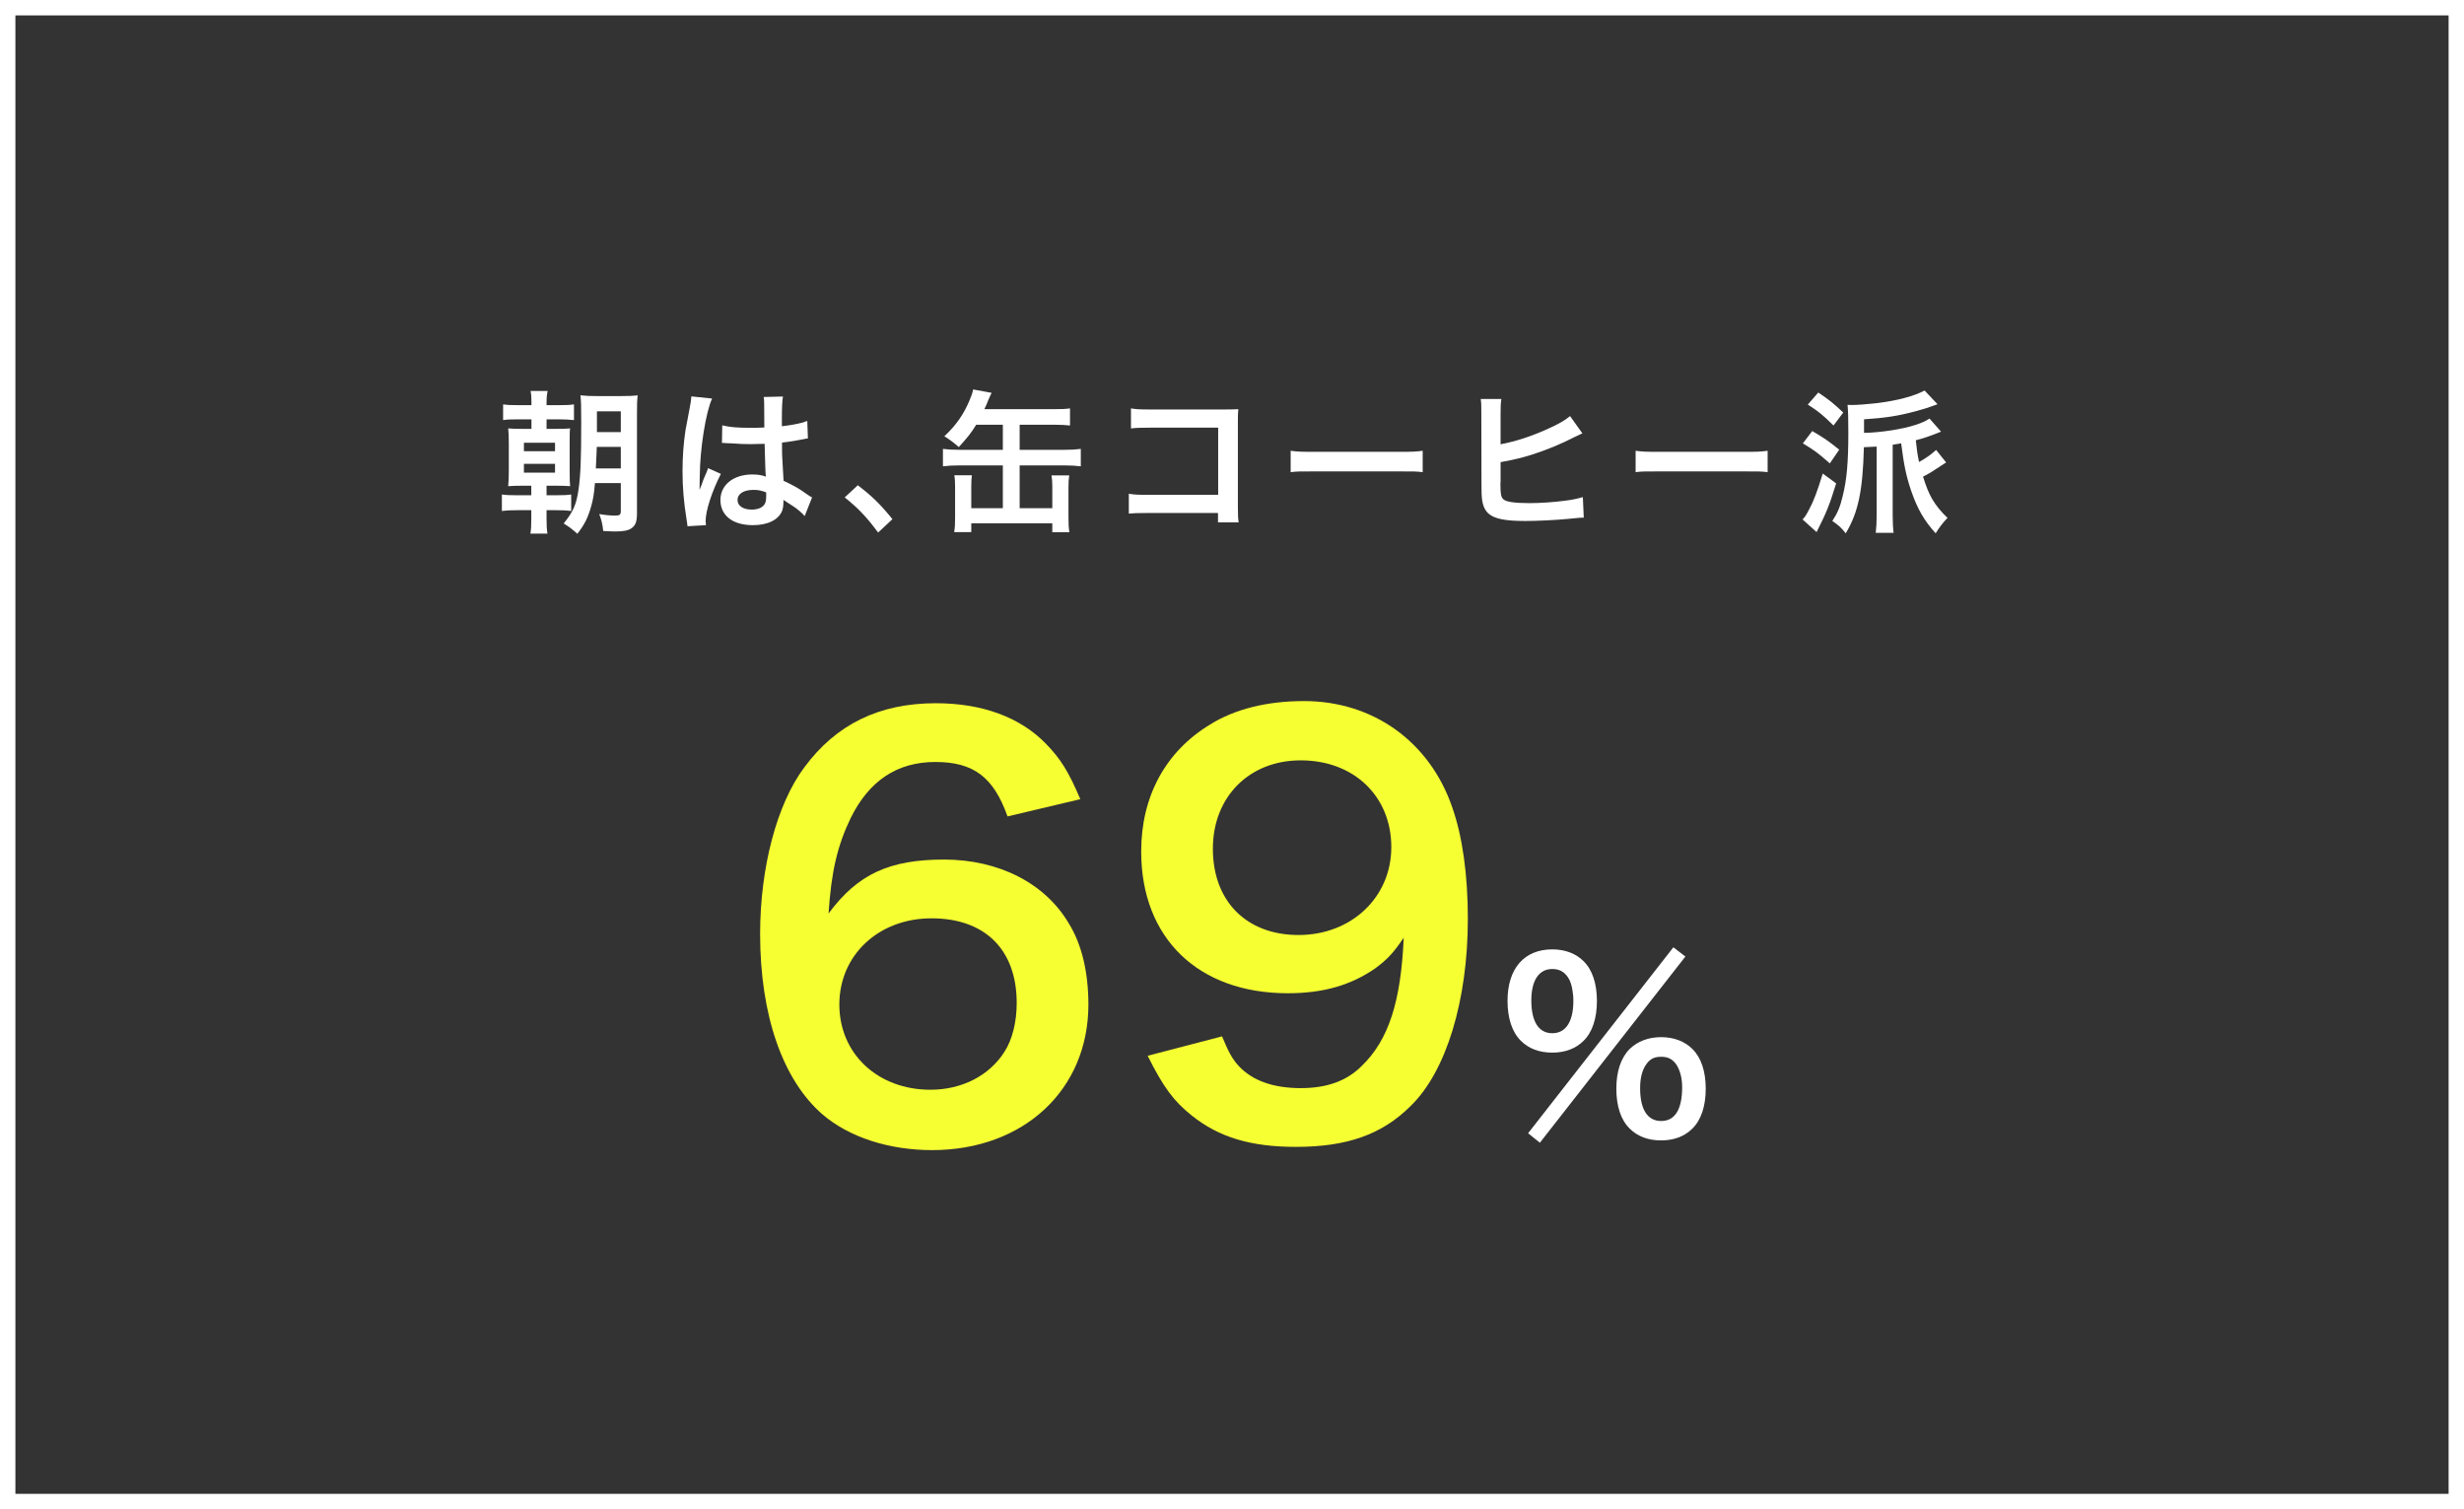
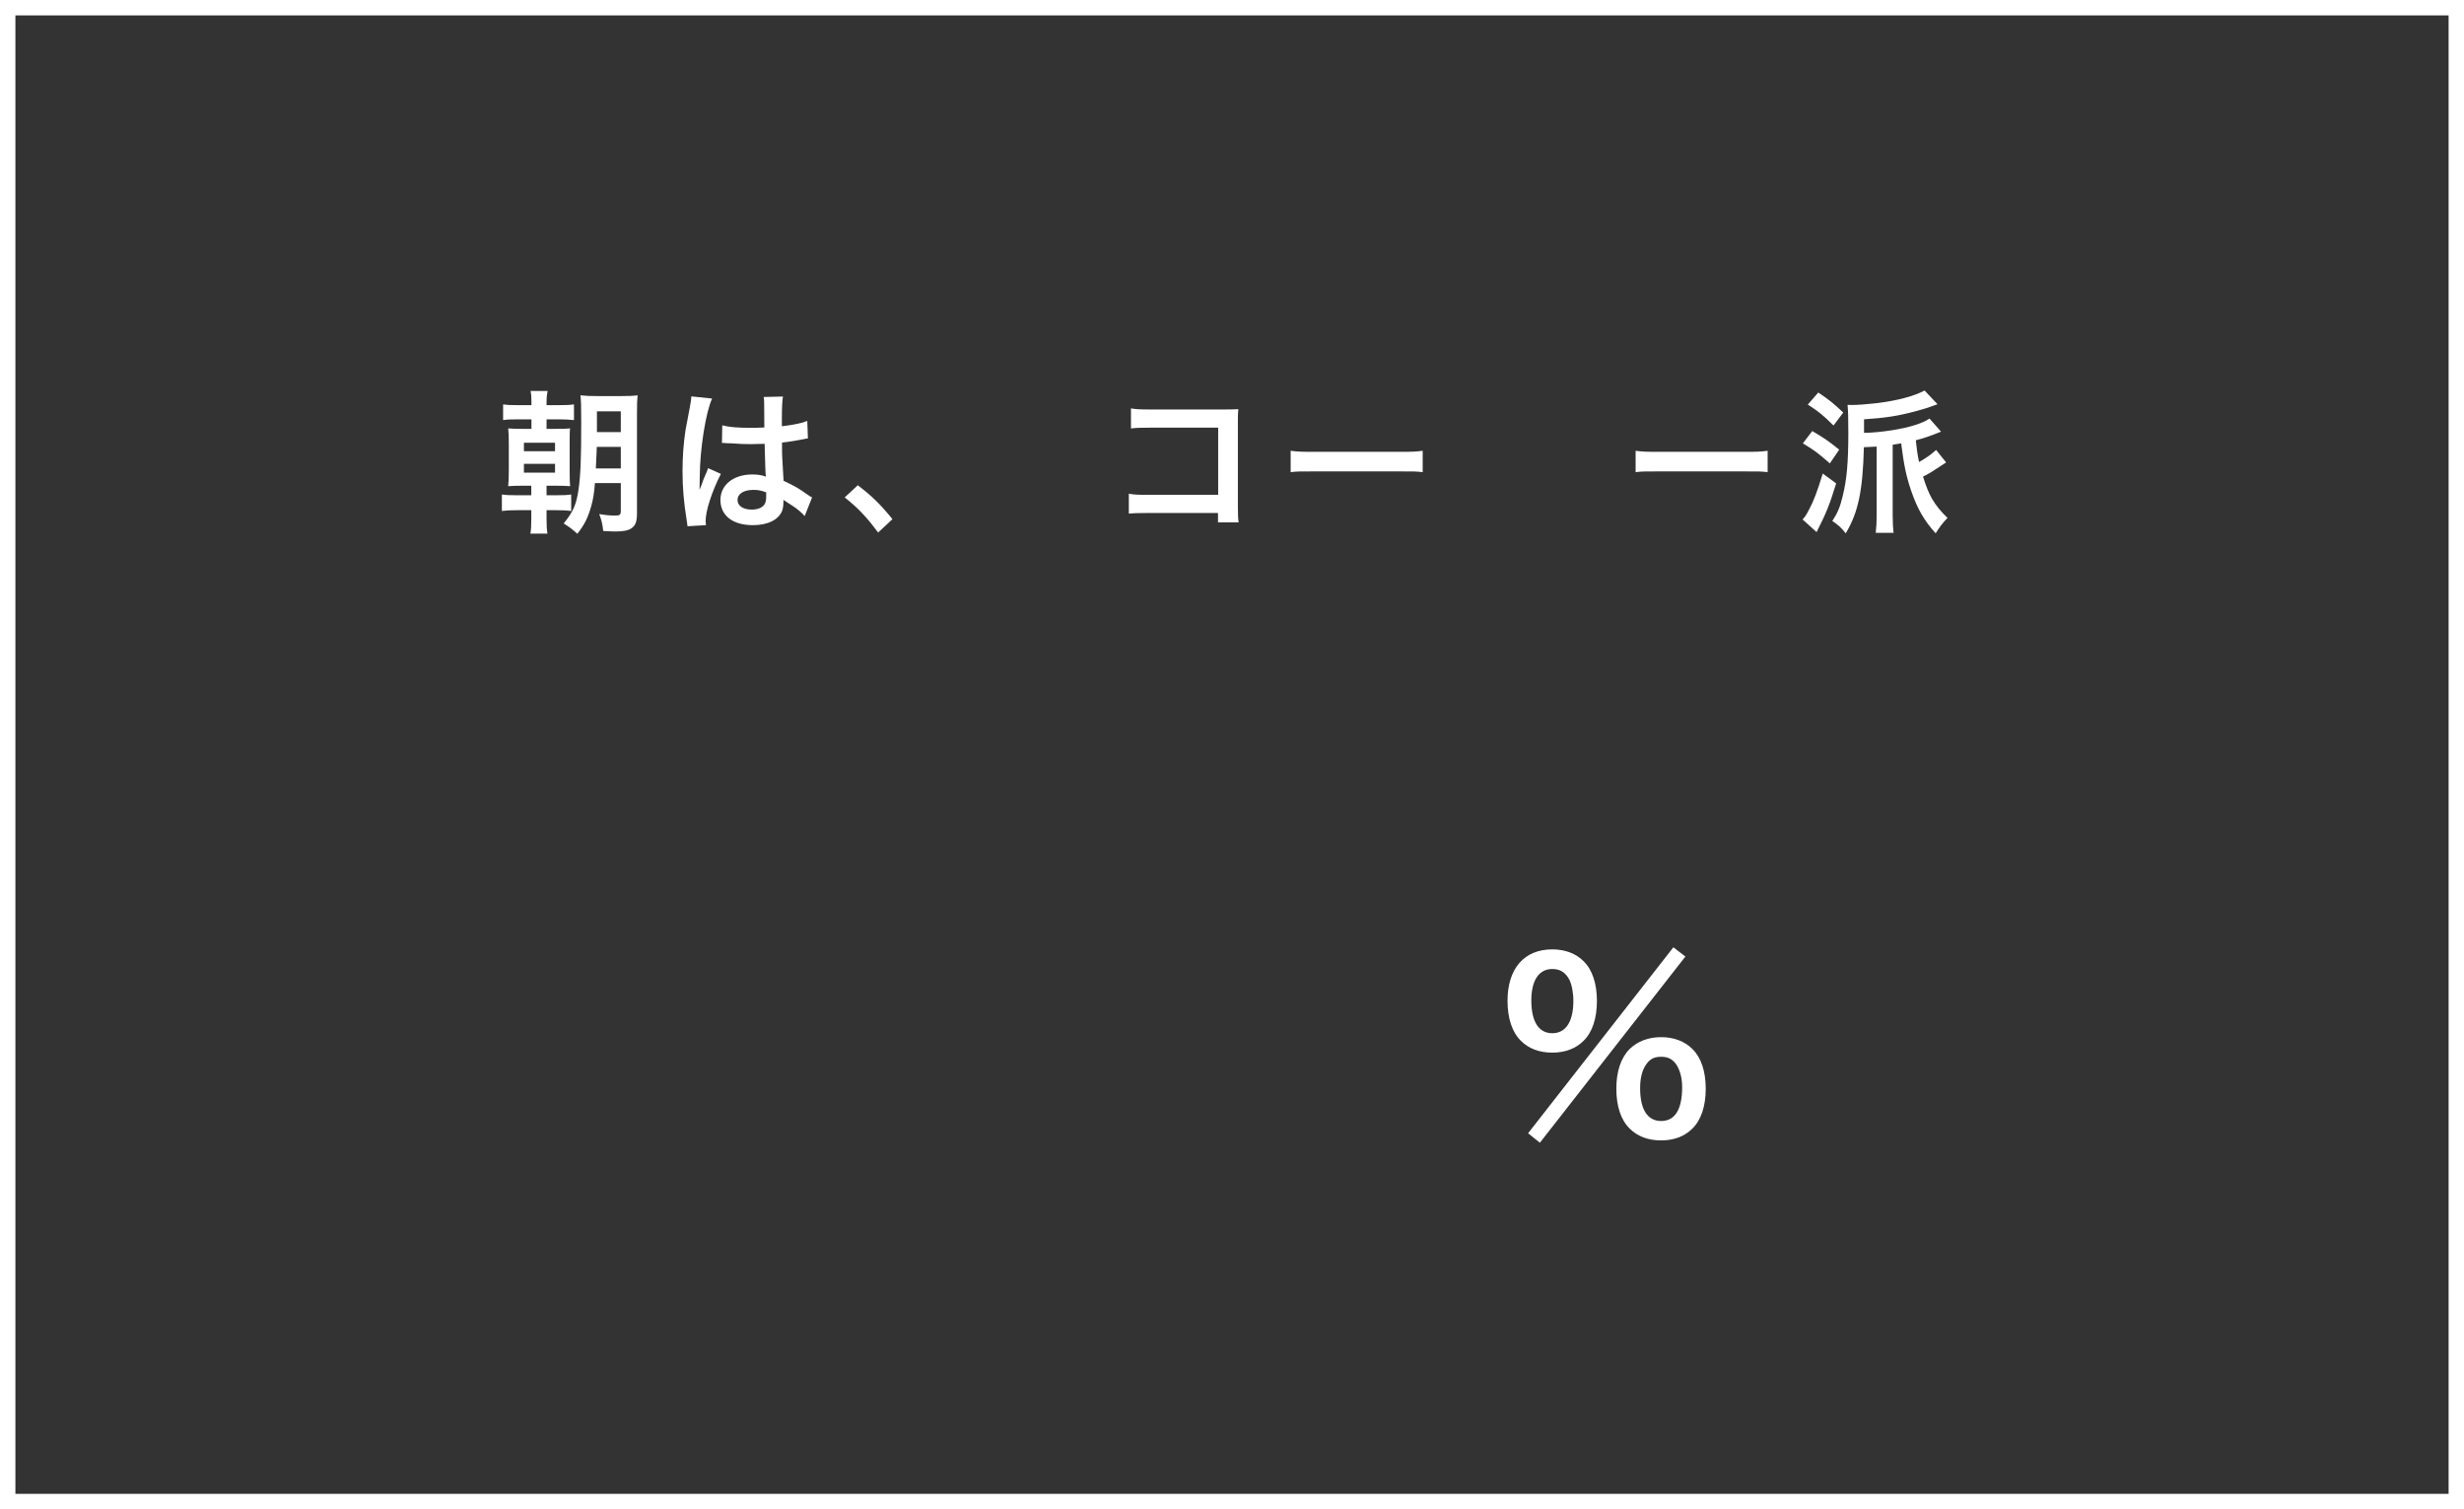
<svg xmlns="http://www.w3.org/2000/svg" id="_レイヤー_2" width="320" height="196" viewBox="0 0 320 196">
  <rect x="0" y="0" width="320" height="196" fill="#333333" stroke="none" />
  <defs>
    <style>.cls-1{fill:#f5ff32;}.cls-2{fill:#fff;}</style>
  </defs>
  <g id="_文字">
    <path class="cls-2" d="m318,2v192H2V2h316m2-2H0v196h320V0h0Z" />
    <g>
      <g>
-         <path class="cls-1" d="m130.85,106.026c-1.82-5.11-4.411-7.07-9.381-7.07-4.971,0-8.611,2.45-10.991,7.28-1.751,3.641-2.521,7.001-2.871,12.392,3.781-5.11,7.911-7.001,14.982-7.001,7.141,0,13.161,3.08,16.241,8.331,1.681,2.73,2.521,6.37,2.521,10.501,0,11.062-8.401,18.902-20.303,18.902-5.601,0-10.78-1.681-14.211-4.621-5.181-4.48-8.121-12.881-8.121-23.452,0-8.611,2.17-16.872,5.74-21.633,4.131-5.6,9.731-8.33,17.082-8.33,6.021,0,10.991,1.82,14.352,5.32,1.82,1.891,2.87,3.5,4.41,7.141l-9.45,2.24Zm-21.843,24.433c0,6.371,4.971,11.062,11.831,11.062,4.061,0,7.631-1.82,9.592-4.9,1.05-1.61,1.609-3.921,1.609-6.371,0-6.931-4.13-10.991-11.061-10.991-6.861,0-11.972,4.761-11.972,11.201Z" />
-         <path class="cls-1" d="m158.707,134.589c.84,2.03,1.33,2.939,2.17,3.85,1.75,1.891,4.481,2.871,8.051,2.871,3.359,0,5.951-.91,7.91-2.871,3.5-3.36,5.111-8.4,5.461-16.661-1.33,1.96-2.1,2.8-3.711,3.99-3.15,2.17-6.721,3.221-11.34,3.221-11.622,0-19.042-7.142-19.042-18.412,0-7.141,3.15-12.951,8.891-16.452,3.221-2.03,7.421-3.08,12.251-3.08,8.961,0,16.312,5.251,19.252,13.791,1.33,3.78,2.029,8.751,2.029,14.492,0,10.571-2.799,19.812-7.42,24.292-3.711,3.711-8.262,5.32-14.912,5.32-5.881,0-10.01-1.26-13.511-4.06-2.38-1.891-3.71-3.711-5.74-7.771l9.661-2.52Zm21.983-24.573c0-6.58-4.832-11.271-11.762-11.271-6.721,0-11.412,4.76-11.412,11.48,0,6.791,4.341,11.201,11.13,11.201,6.861,0,12.043-4.9,12.043-11.411Z" />
        <path class="cls-2" d="m197.523,135.17c-1.141-1.109-1.74-2.939-1.74-5.189,0-4.2,2.16-6.689,5.82-6.689,1.65,0,3.061.54,4.051,1.529,1.139,1.11,1.738,2.91,1.738,5.16,0,2.28-.6,4.08-1.738,5.189-1.021,1.021-2.4,1.53-4.051,1.53-1.68,0-3.061-.51-4.08-1.53Zm19.799-12.149l1.561,1.2-18.898,24.179-1.531-1.229,18.869-24.149Zm-18.449,6.9c0,2.76.961,4.26,2.73,4.26,1.74,0,2.73-1.5,2.73-4.2,0-1.08-.211-2.16-.541-2.79-.51-.93-1.199-1.35-2.189-1.35-1.74,0-2.73,1.47-2.73,4.08Zm12.779,16.648c-1.139-1.109-1.738-2.909-1.738-5.189,0-2.25.6-4.02,1.738-5.159,1.021-.99,2.43-1.53,4.08-1.53s3.061.54,4.051,1.53c1.139,1.109,1.74,2.909,1.74,5.159,0,2.28-.602,4.08-1.74,5.189-1.02,1.021-2.4,1.53-4.051,1.53-1.68,0-3.059-.51-4.08-1.53Zm2.16-8.369c-.539.75-.809,1.77-.809,3.12,0,2.76.959,4.26,2.729,4.26,1.801,0,2.73-1.5,2.73-4.41,0-1.2-.301-2.28-.811-3-.51-.66-1.049-.93-1.92-.93-.869,0-1.439.27-1.92.96Z" />
      </g>
      <g>
        <path class="cls-2" d="m69.021,52.296c0-.72-.021-1.08-.12-1.52h2.221c-.101.479-.141.859-.141,1.54v.3h1.58c1.001,0,1.44-.02,1.98-.1v2.04c-.56-.06-1.2-.1-1.98-.1h-1.58v1.24h1.16c1.08,0,1.44-.021,1.9-.061-.06.44-.06.681-.06,1.881v3.44c0,1.341.02,1.721.06,2.181-.56-.04-.939-.06-1.9-.06h-1.16v1.24h1.261c.92,0,1.44-.021,1.94-.101v2.141c-.601-.08-1.021-.1-1.921-.1h-1.28v1c0,1,.021,1.46.12,2.04h-2.221c.101-.58.12-.98.12-2.04v-1h-1.8c-.921,0-1.4.02-2.021.1v-2.141c.52.08.979.101,1.96.101h1.86v-1.24h-1.06c-.881,0-1.32.02-1.94.06.06-.601.08-1.2.08-2.141v-3.44c0-.86-.021-1.301-.08-1.921.5.04.92.061,1.94.061h1.08v-1.24h-1.7c-.98,0-1.461.02-1.98.1v-2.04c.54.08.96.1,1.98.1h1.7v-.32Zm-.98,6.302h4.041v-1.101h-4.041v1.101Zm0,2.78h4.041v-1.14h-4.041v1.14Zm9.222,1.36c-.12,1.461-.22,2.061-.5,3.061-.42,1.461-.84,2.301-1.78,3.521-.7-.62-.98-.841-1.78-1.341,1.24-1.521,1.66-2.48,1.94-4.461.26-1.88.34-3.921.34-8.702,0-2-.02-2.78-.1-3.48.68.08,1.16.101,2.2.101h3.061c1.08,0,1.58-.021,2.16-.101-.06.521-.079,1.12-.079,2.28v13.063c0,1.08-.2,1.58-.74,1.94-.4.279-1.061.399-2.021.399-.341,0-.521,0-1.621-.06-.1-.92-.22-1.4-.52-2.2.62.12,1.48.199,2.04.199.641,0,.761-.1.761-.64v-3.581h-3.361Zm3.361-1.9v-2.801h-3.121c-.02.261-.02.48-.02.62,0,.24-.04.98-.101,2.181h3.241Zm0-4.721v-2.7h-3.101v2.7h3.101Z" />
        <path class="cls-2" d="m89.281,68.34c-.021-.2-.021-.32-.101-.78-.38-2.341-.54-4.261-.54-6.361,0-1.801.12-3.561.381-5.301q.1-.601.54-2.861c.14-.7.22-1.28.22-1.479v-.08l2.7.279c-.819,1.741-1.58,6.562-1.6,10.043q-.021.72-.021,1.04v.319c0,.16,0,.2-.02.421h.02q.101-.221.24-.58c.04-.141.14-.36.24-.681q.18-.42.38-.9c.04-.06.06-.12.24-.62l1.66.74c-1.181,2.32-1.98,4.801-1.98,6.121,0,.141,0,.16.04.541l-2.4.14Zm4.521-13.103c.94.239,1.98.319,3.621.319.7,0,1.141,0,1.841-.04,0-1.18-.021-2.18-.021-3,0-.44-.02-.74-.06-.96l2.5-.061c-.1.561-.14,1.521-.14,2.94v.921c1.04-.12,1.92-.28,2.7-.48q.12-.04.44-.16l.16-.04.08,2.261c-.2.02-.221.02-.58.1-.681.141-1.721.32-2.781.44v.44c0,1.12,0,1.16.2,4.521,1.44.681,1.94.96,3.141,1.82.261.18.36.24.561.34l-.96,2.421c-.341-.4-.94-.92-1.501-1.28-.68-.44-1.14-.74-1.26-.82v.28c0,.44-.061.84-.16,1.12-.46,1.181-1.86,1.881-3.801,1.881-2.621,0-4.221-1.241-4.221-3.281,0-1.94,1.7-3.301,4.12-3.301.74,0,1.24.08,1.78.28-.06-.5-.079-1.48-.159-4.261-.801.02-1.28.04-1.801.04-.74,0-1.54-.021-2.48-.101-.28,0-.5-.02-.601-.02-.18-.021-.3-.021-.34-.021-.1-.02-.16-.02-.2-.02-.02,0-.06,0-.12.02l.04-2.3Zm4.062,8.382c-1.28,0-2.081.5-2.081,1.32,0,.74.721,1.24,1.841,1.24.74,0,1.32-.221,1.62-.62.18-.24.26-.54.26-1.081v-.54c-.66-.239-1.04-.319-1.64-.319Z" />
        <path class="cls-2" d="m111.4,63.019c1.841,1.4,2.961,2.501,4.501,4.401l-1.86,1.74c-1.46-1.98-2.601-3.181-4.341-4.562l1.7-1.58Z" />
-         <path class="cls-2" d="m126.781,55.158c-.68,1.1-1.12,1.64-2.26,2.9-.641-.561-1.221-1-1.881-1.4,1.54-1.44,2.521-2.86,3.28-4.681.261-.62.36-.9.461-1.4l2.4.439c-.141.261-.28.601-.44.961-.14.38-.22.56-.5,1.16h9.082c.98,0,1.48-.021,2.04-.101v2.221c-.58-.06-1.14-.1-2.04-.1h-4.501v3.261h5.761c.9,0,1.561-.04,2.181-.12v2.261c-.66-.08-1.28-.12-2.181-.12h-5.761v5.561h4.241v-2.801c0-.54-.021-.96-.101-1.46h2.301c-.08.48-.101.9-.101,1.58v3.841c0,.86.021,1.36.12,1.961h-2.22v-1.16h-10.522v1.14h-2.221c.1-.58.12-1.06.12-1.96v-3.821c0-.66-.021-1.12-.1-1.6h2.28c-.061.46-.08.859-.08,1.479v2.801h4.101v-5.561h-5.581c-.92,0-1.58.04-2.2.12v-2.261c.64.08,1.3.12,2.2.12h5.581v-3.261h-3.461Z" />
        <path class="cls-2" d="m149.061,66.62c-1.38,0-1.86.021-2.46.08v-2.58c.74.12,1.1.14,2.5.14h9.103v-8.722h-8.762c-1.421,0-1.841.02-2.561.1v-2.601c.74.12,1.12.141,2.58.141h9.622q1.04,0,1.74-.04c-.06.54-.06.74-.06,1.66v10.982c0,1,.02,1.561.1,2.061h-2.681v-1.221h-9.122Z" />
        <path class="cls-2" d="m167.62,58.539c.881.119,1.261.14,3.241.14h10.662c1.98,0,2.36-.021,3.241-.14v2.78c-.801-.101-1.021-.101-3.261-.101h-10.623c-2.24,0-2.46,0-3.261.101v-2.78Z" />
-         <path class="cls-2" d="m194.882,57.698c2.041-.399,3.941-1.02,6.041-1.96,1.48-.66,2.341-1.16,2.981-1.7l1.6,2.24c-.399.18-.439.2-.939.439-1.801.94-3.821,1.761-5.722,2.361-1.46.439-1.98.56-3.961.939v2.581c0,.02,0,.04-.02.06v.28c0,1.16.08,1.62.359,1.881.341.359,1.48.52,3.421.52,1.341,0,3.181-.12,4.642-.319.96-.12,1.399-.221,2.28-.461l.12,2.661c-.4,0-.54.02-1.98.16-1.601.16-4.102.279-5.602.279-2.5,0-3.881-.26-4.661-.859-.56-.421-.86-1.061-.98-2.041-.039-.34-.06-.68-.06-1.82l-.02-9.282c0-1.02,0-1.3-.08-1.84h2.681c-.08.52-.101.94-.101,1.86v4.021Z" />
        <path class="cls-2" d="m212.42,58.539c.881.119,1.261.14,3.241.14h10.662c1.98,0,2.36-.021,3.24-.14v2.78c-.8-.101-1.02-.101-3.26-.101h-10.623c-2.24,0-2.46,0-3.261.101v-2.78Z" />
        <path class="cls-2" d="m238.462,62.779c-.9,2.901-1.261,3.781-2.541,6.321l-1.82-1.64c.3-.32.44-.521.84-1.28.601-1.101,1.061-2.341,1.78-4.682l1.741,1.28Zm-3.102-6.801c1.561.92,2.061,1.26,3.501,2.42l-1.22,1.78c-1.601-1.4-1.961-1.66-3.501-2.601l1.22-1.6Zm.78-5.002c1.4.94,2.001,1.421,3.241,2.601l-1.261,1.681c-1.4-1.38-1.92-1.8-3.341-2.721l1.36-1.561Zm16.604,9.082c-.279.181-.479.32-.62.4-1.32.88-1.52,1-2.38,1.44.42,1.34.74,2.12,1.16,2.86.54.921,1.14,1.66,2.021,2.501-.601.62-.961,1.08-1.541,2-1.5-1.66-2.36-3.16-3.16-5.461-.66-1.921-.96-3.381-1.32-6.222-.38.061-.58.101-1.101.181v9.122c0,1,.04,1.7.12,2.32h-2.32c.08-.7.12-1.421.12-2.32v-8.882q-.7.039-1.66.079c-.141,5.662-.74,8.502-2.36,11.183-.58-.74-.921-1.04-1.741-1.601.641-.96,1.021-1.82,1.341-3.2.54-2.141.74-4.441.74-8.182,0-2.101-.021-2.78-.101-3.701.341.021.44.021.54.021.801,0,2.021-.101,3.421-.261,2.541-.319,4.701-.899,6.042-1.62l1.68,1.78q-.2.061-.56.2c-.641.24-1.32.46-2.181.681-2.32.64-4.061.899-6.802,1.08v1.76c2.161-.04,5.001-.479,6.701-1.04.78-.26,1.341-.5,1.801-.82l1.5,1.701c-.199.079-.279.1-.46.18-.88.36-1.76.66-2.82.94.12,1.18.22,1.84.42,2.82.88-.48,1.5-.92,2.221-1.561l1.3,1.62Z" />
      </g>
    </g>
  </g>
</svg>